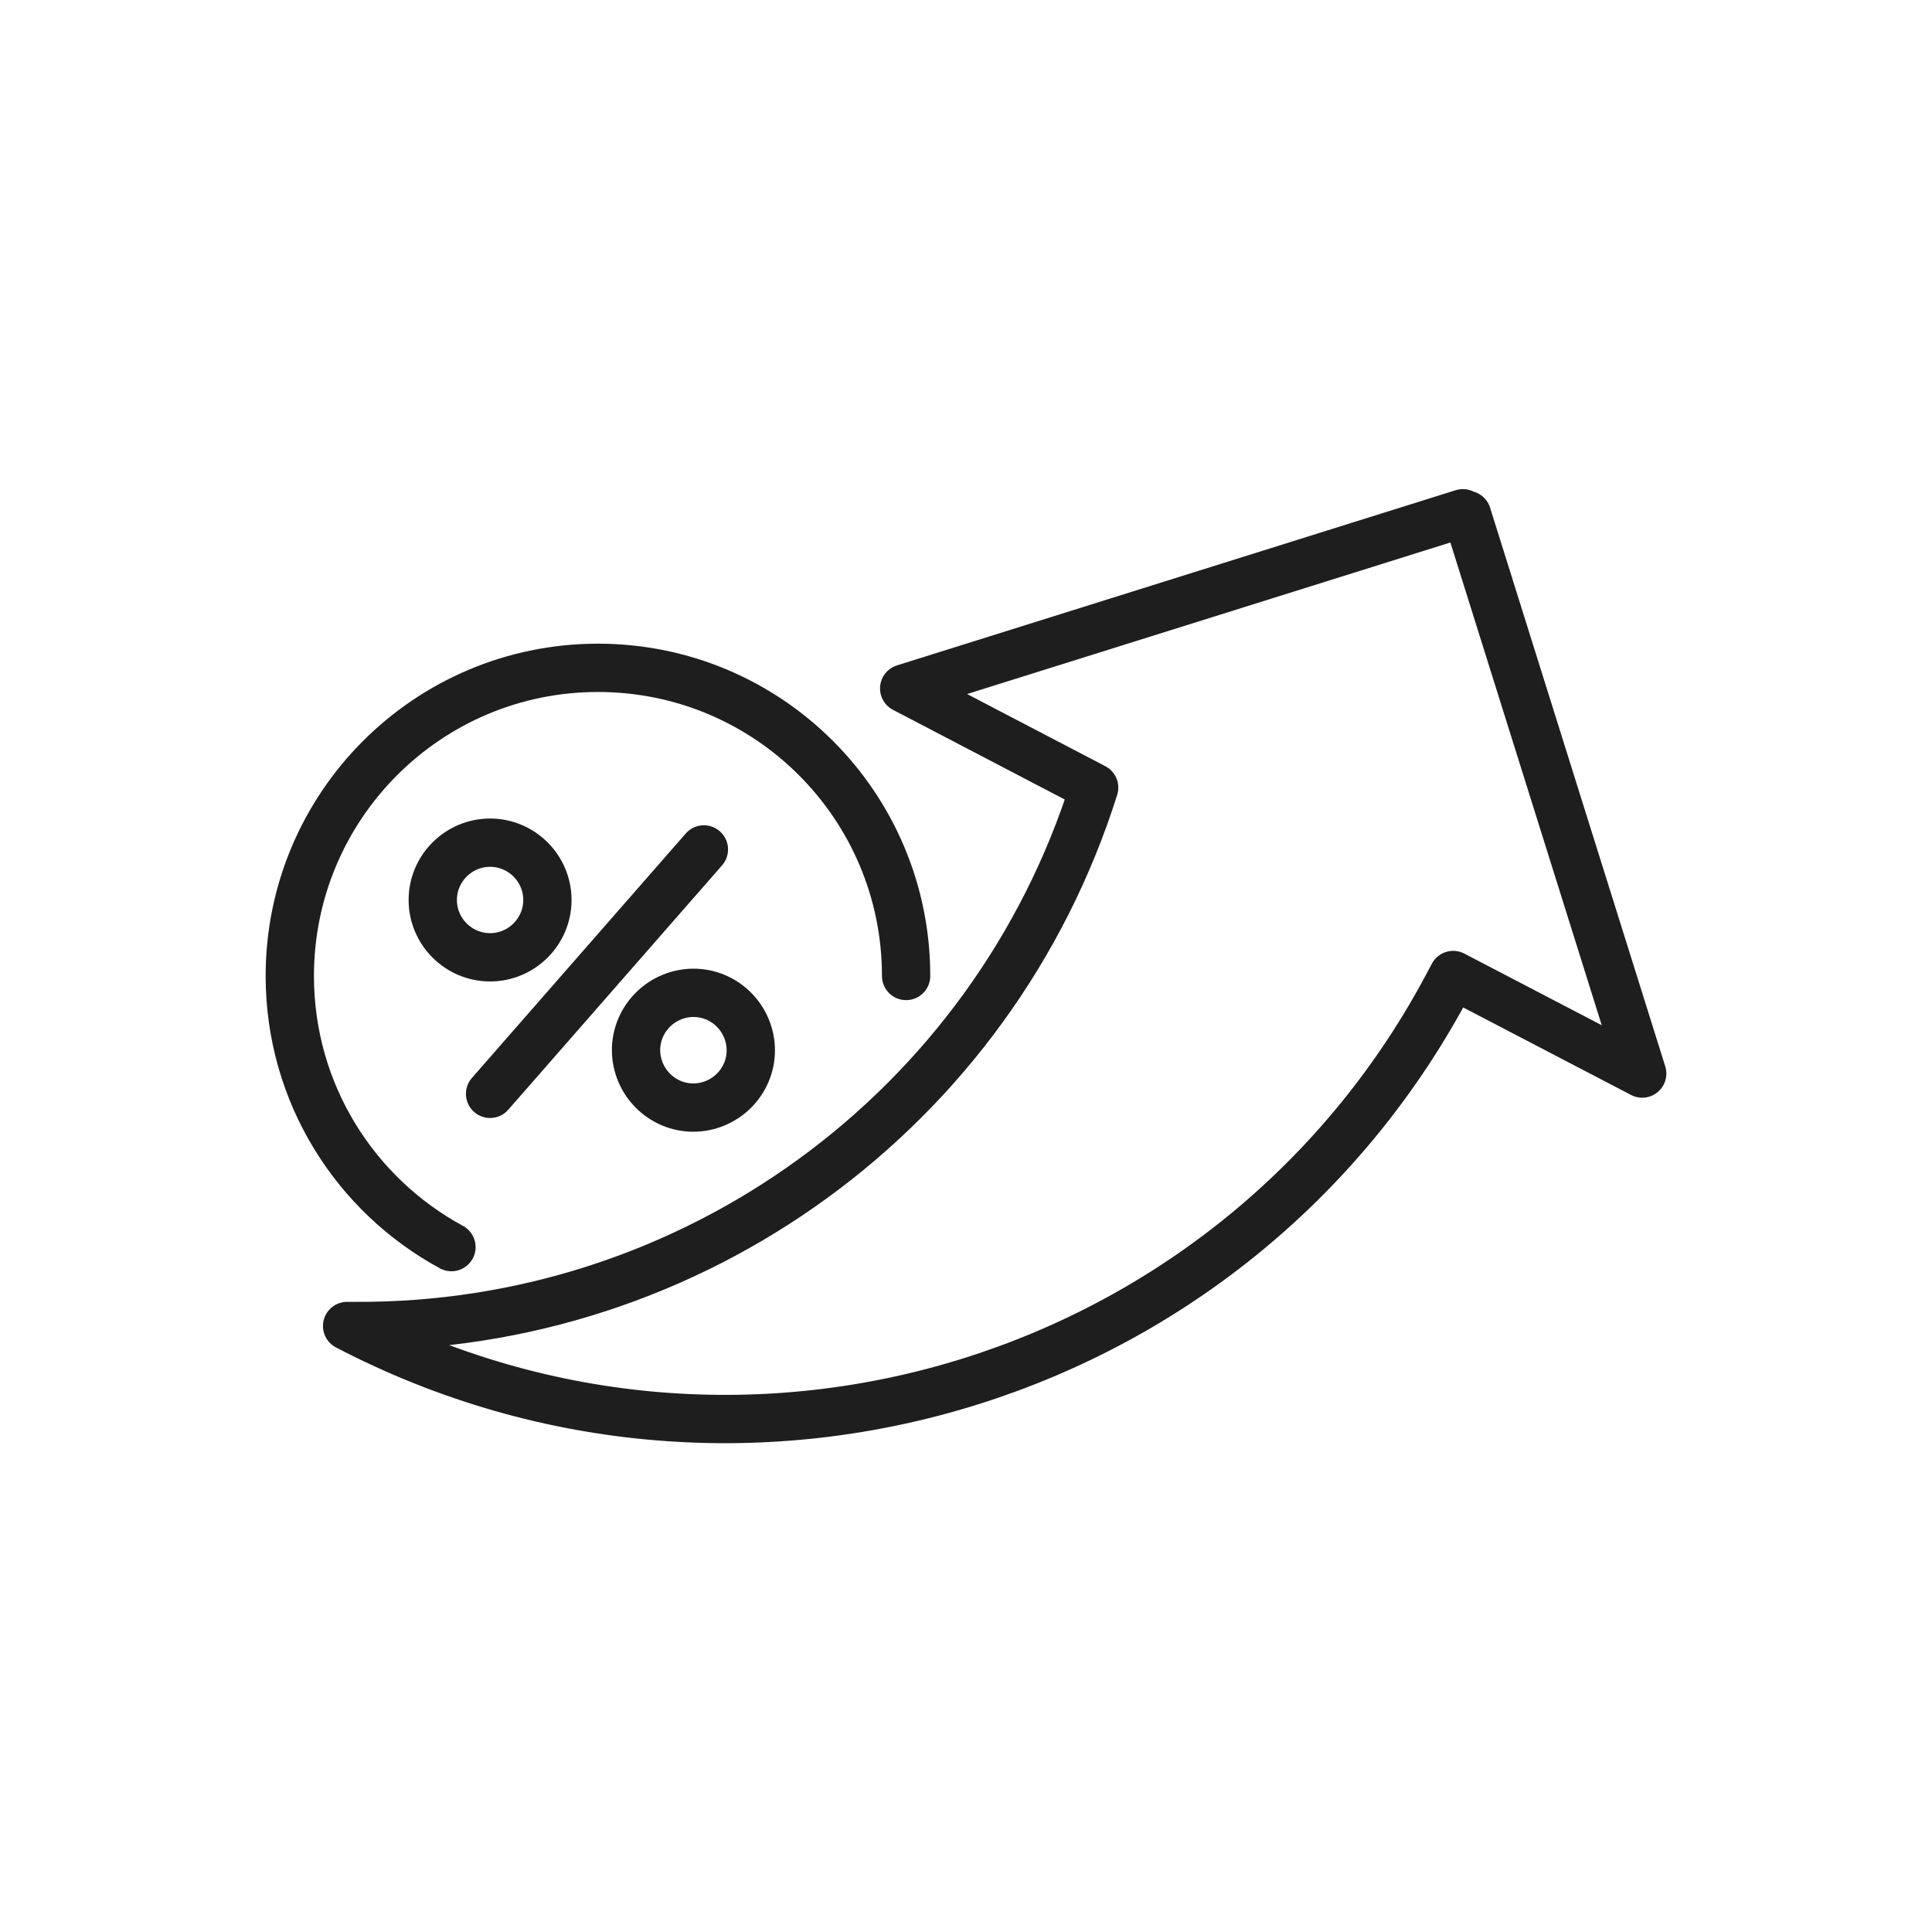
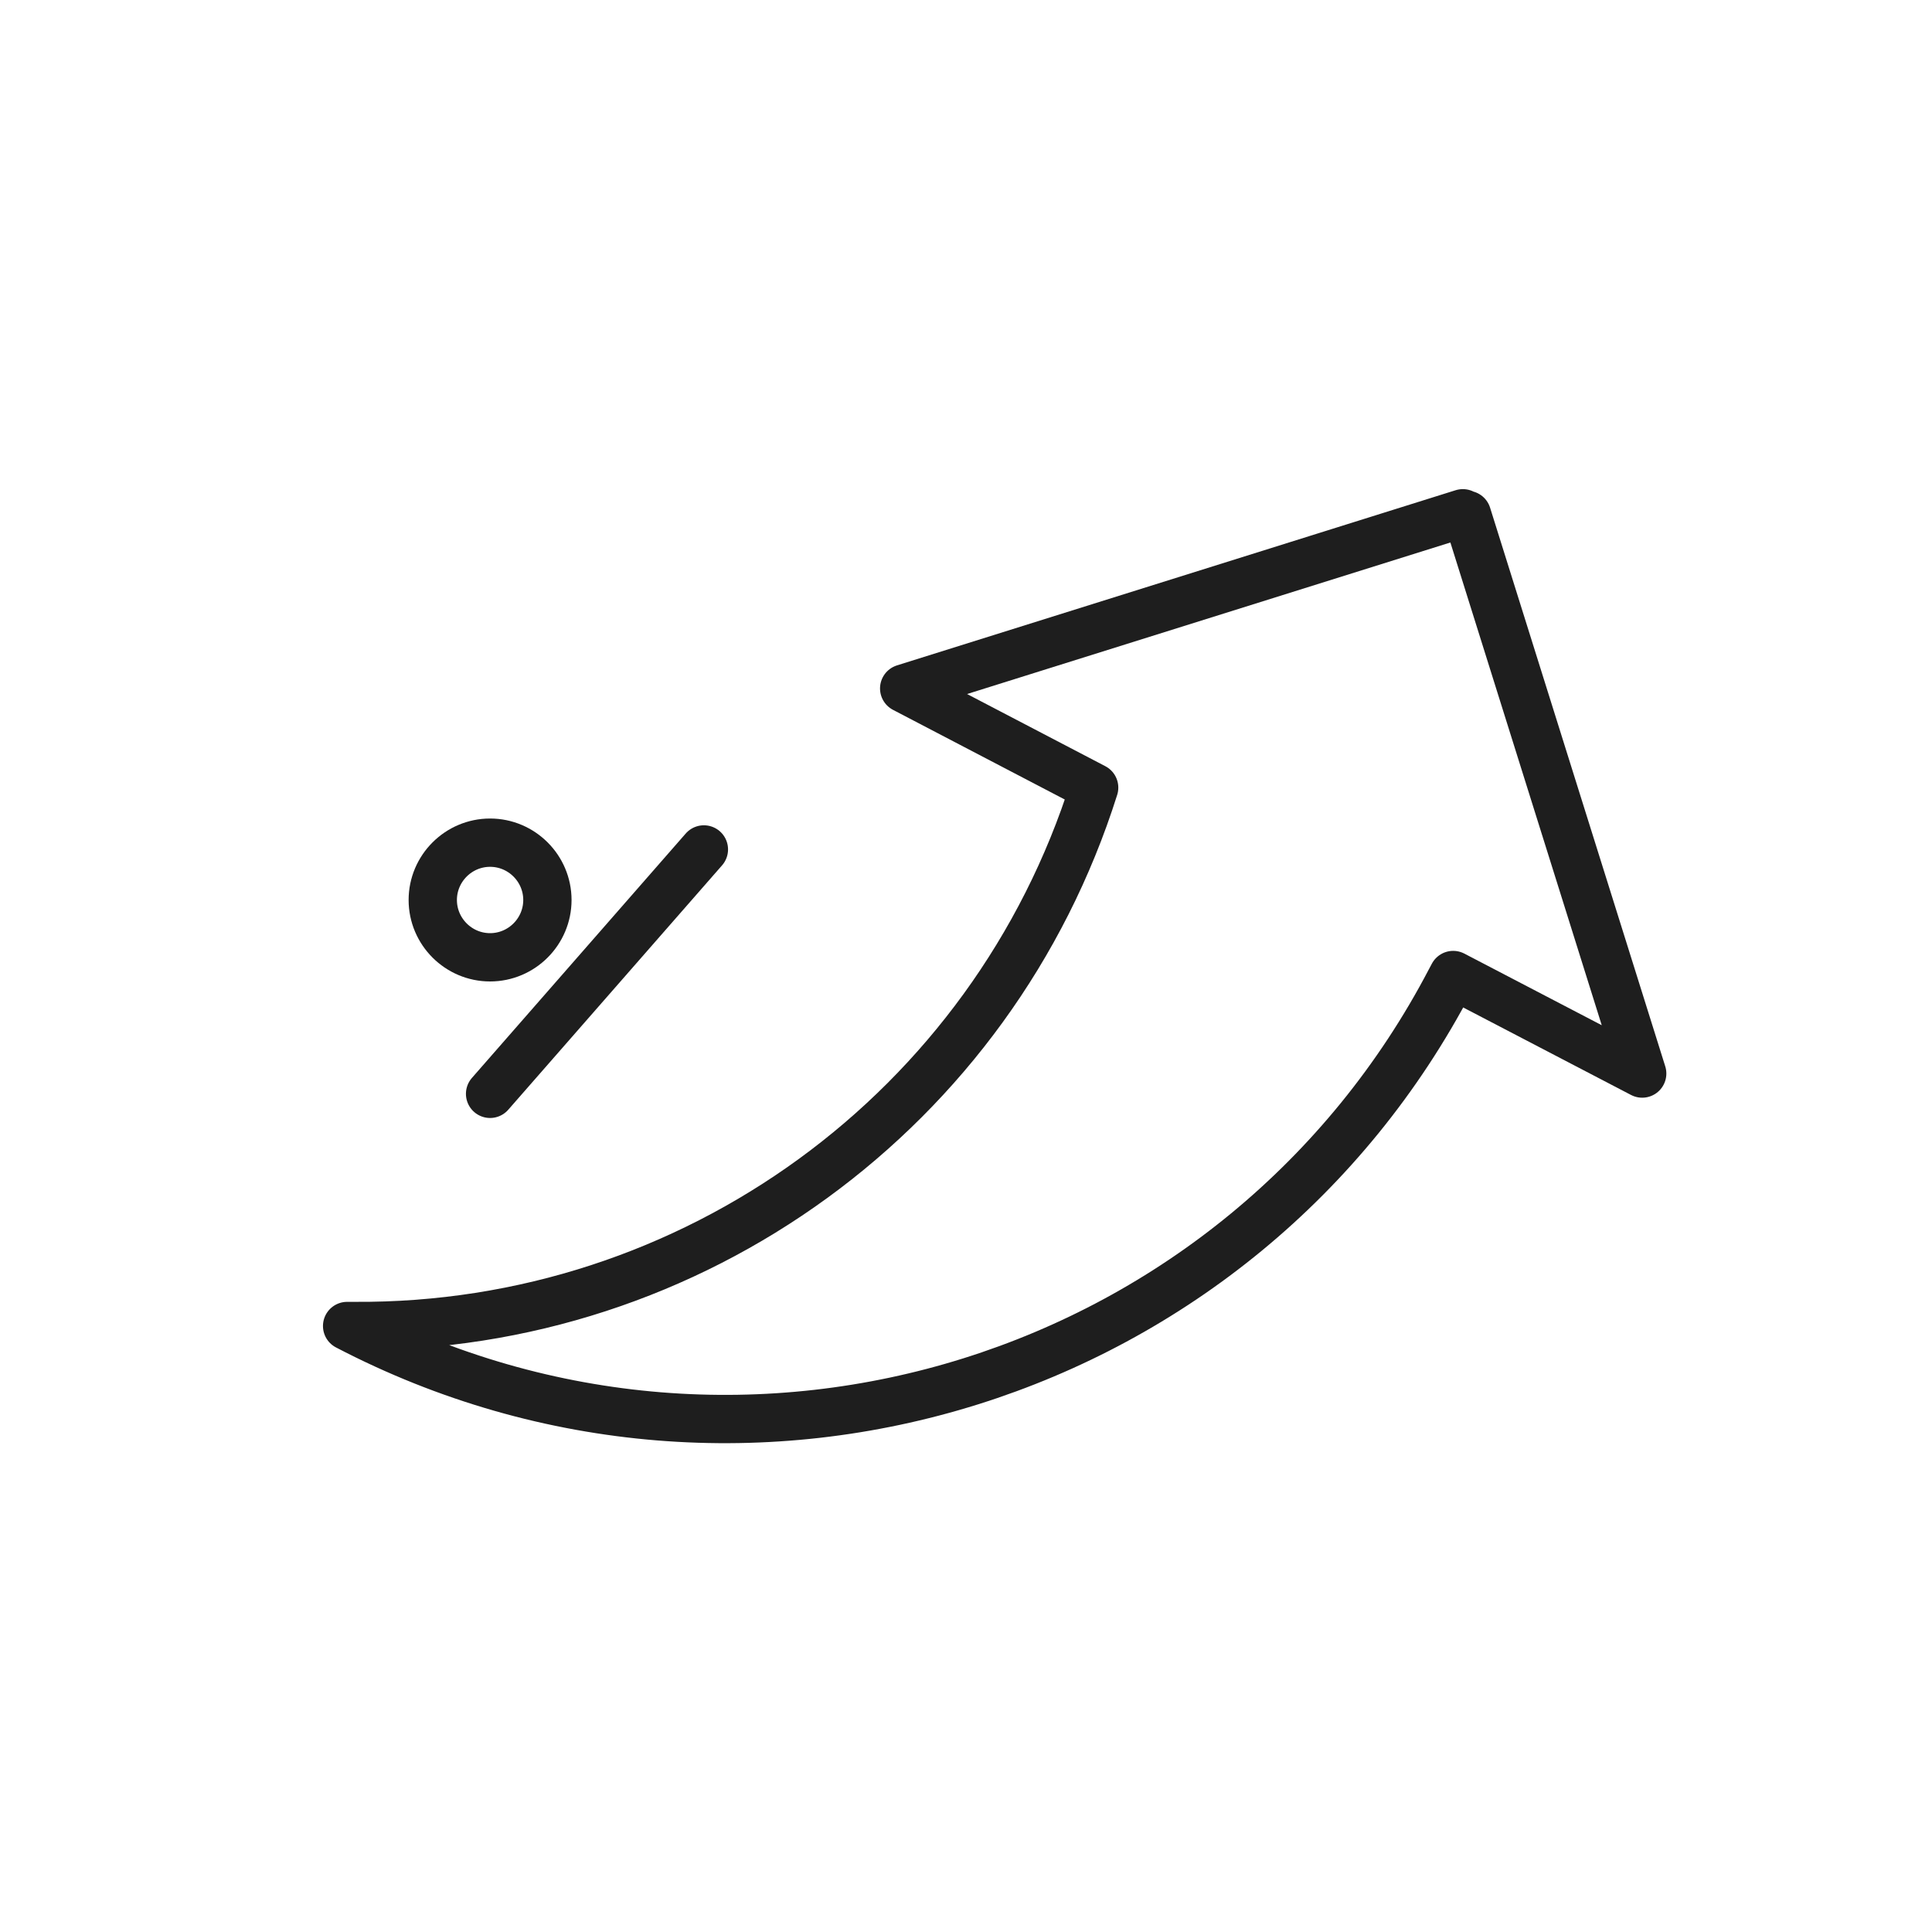
<svg xmlns="http://www.w3.org/2000/svg" viewBox="0 0 60 60">
  <g fill="none" stroke="#1e1e1e" stroke-linecap="round" stroke-linejoin="round" stroke-width="1.5">
    <path d="m45.56 15.99 5.44 17.35-5.87-3.06-.08.15c-6.49 12.43-21.84 17.24-34.27 10.75h.23c10.5.07 19.81-6.71 22.97-16.72l-5.9-3.08 17.35-5.44" />
-     <path d="m14.02 38.73c-2.99-1.62-5.02-4.78-5.02-8.42 0-5.28 4.28-9.57 9.57-9.57s9.57 4.28 9.57 9.57" />
    <path d="m15.22 29.73c.98 0 1.78-.8 1.78-1.78s-.8-1.78-1.78-1.78-1.78.8-1.78 1.78.8 1.78 1.78 1.78z" />
-     <path d="m23.18 33.3c.38-.91-.06-1.95-.96-2.33-.91-.38-1.95.06-2.33.96-.38.91.06 1.95.96 2.33.91.38 1.95-.06 2.33-.96z" />
    <path d="m21.86 26.38-6.64 7.59" />
  </g>
</svg>